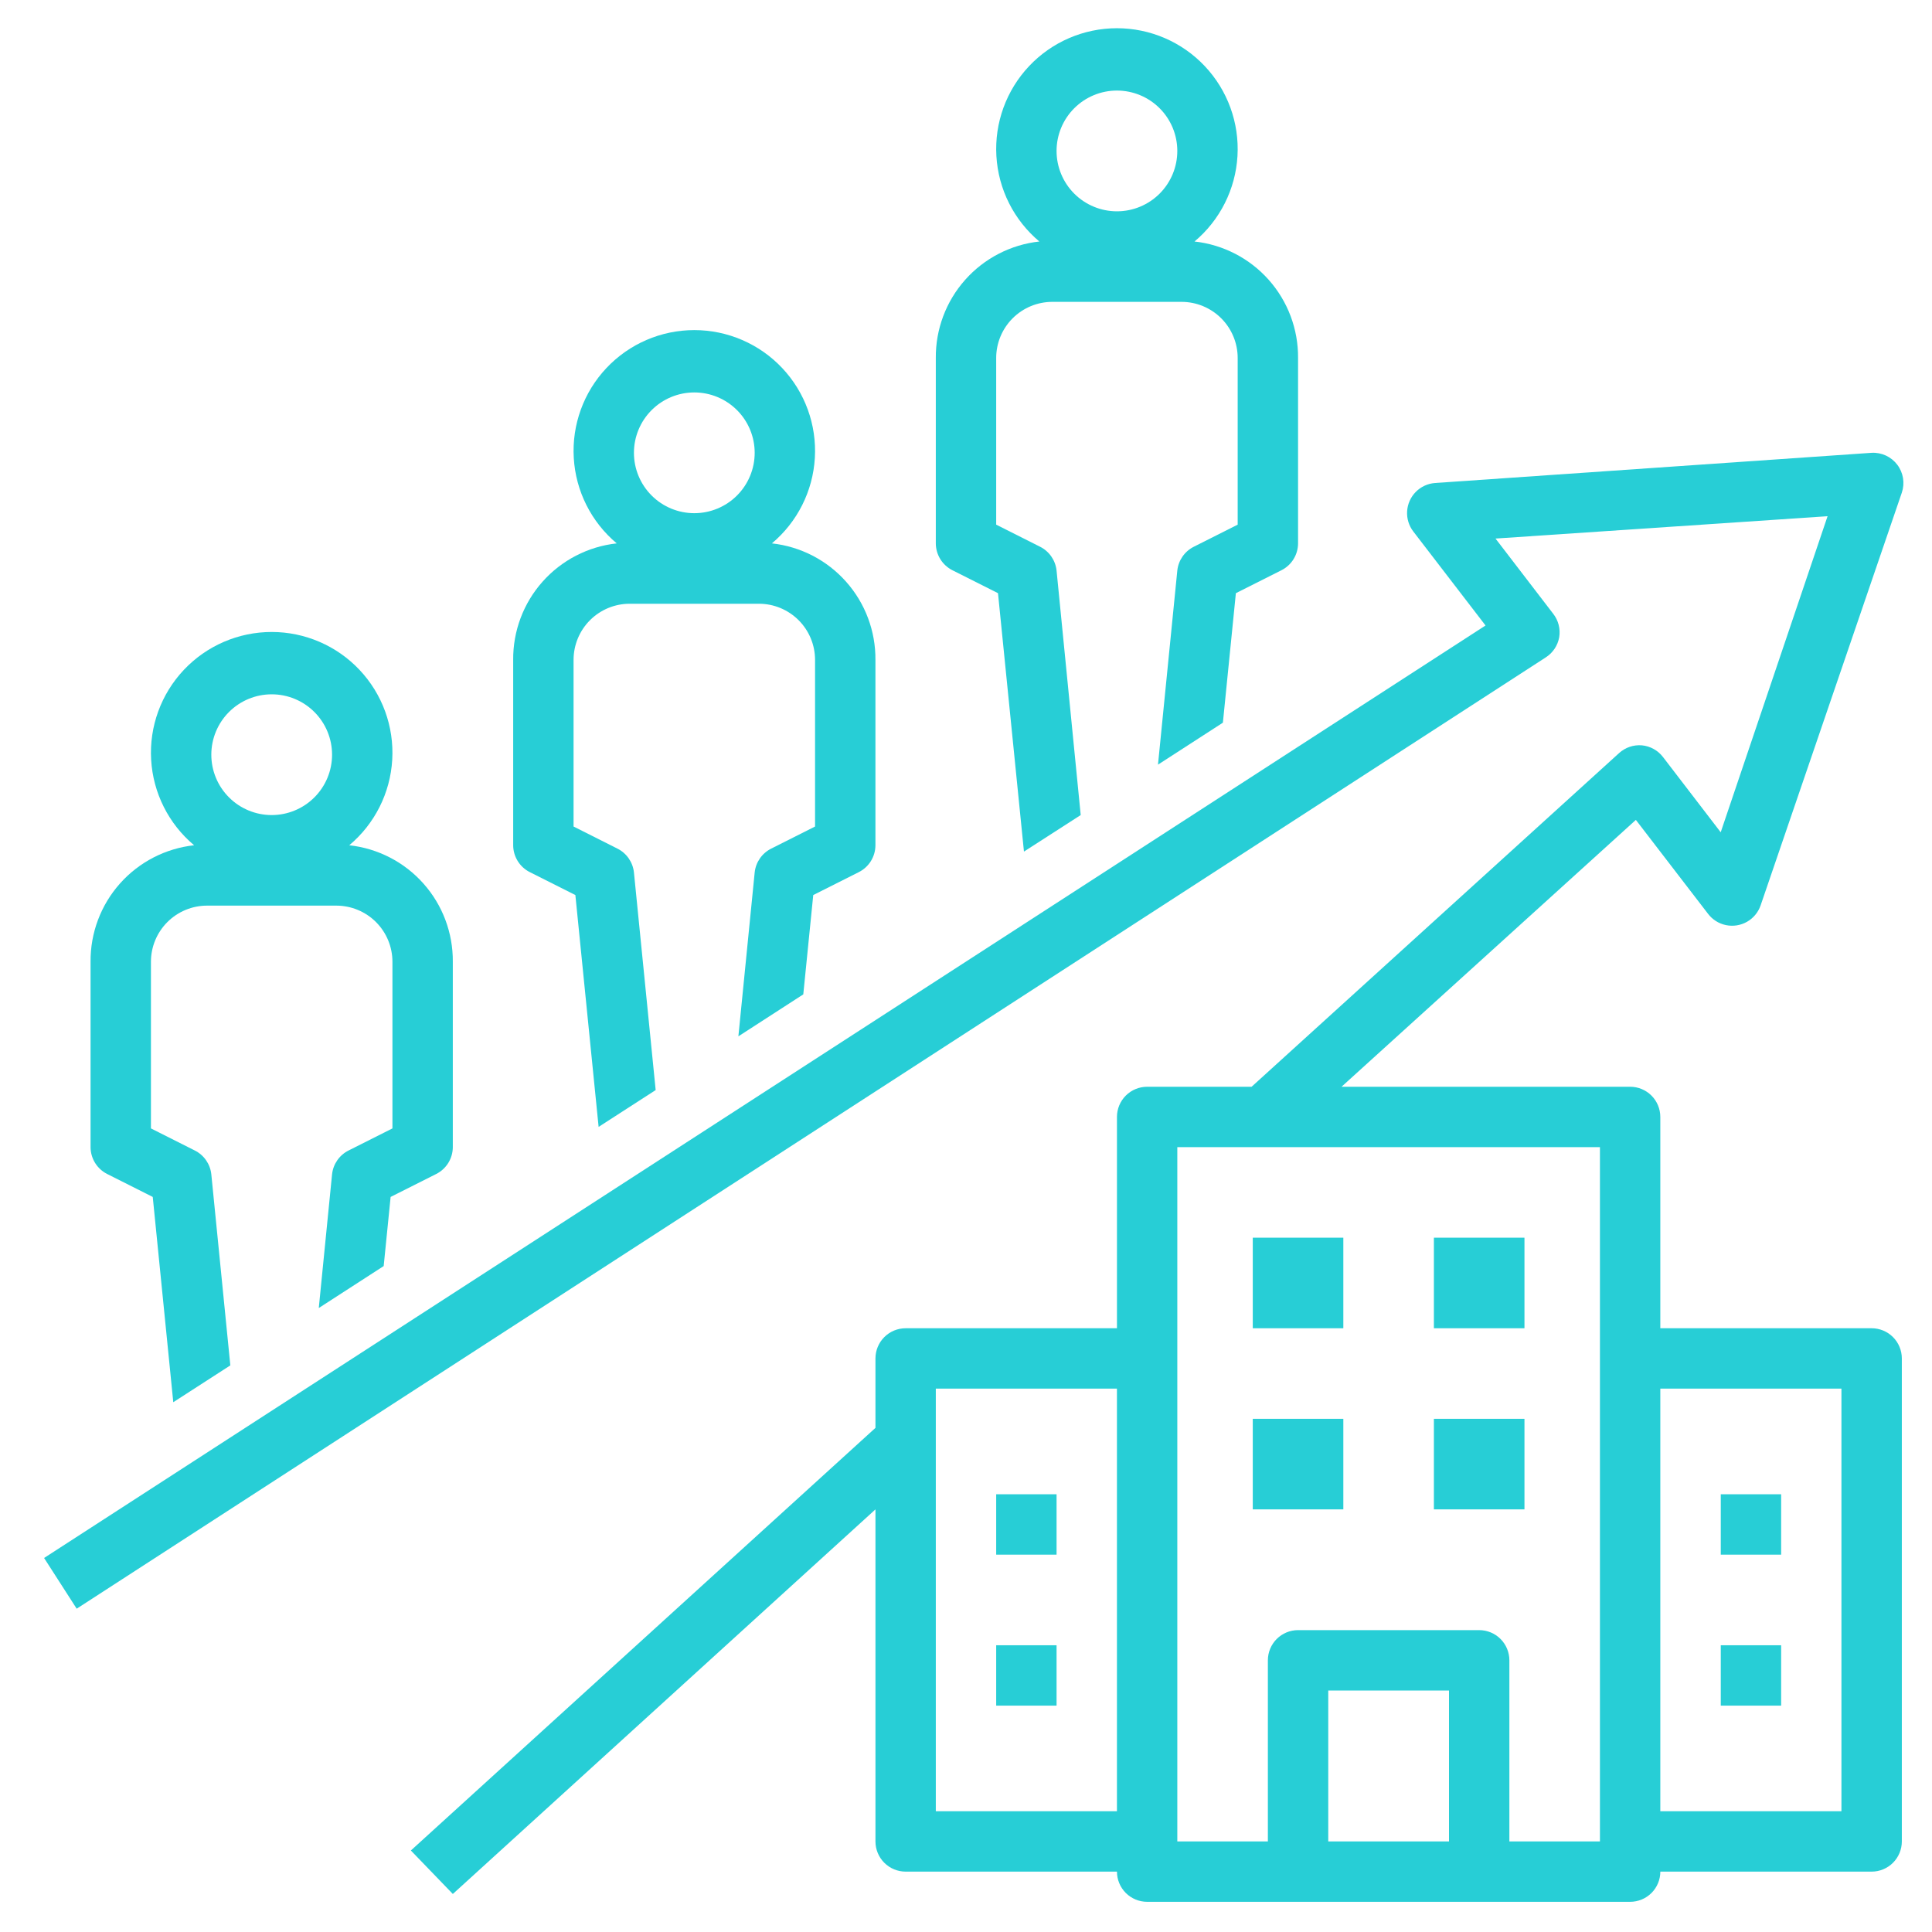
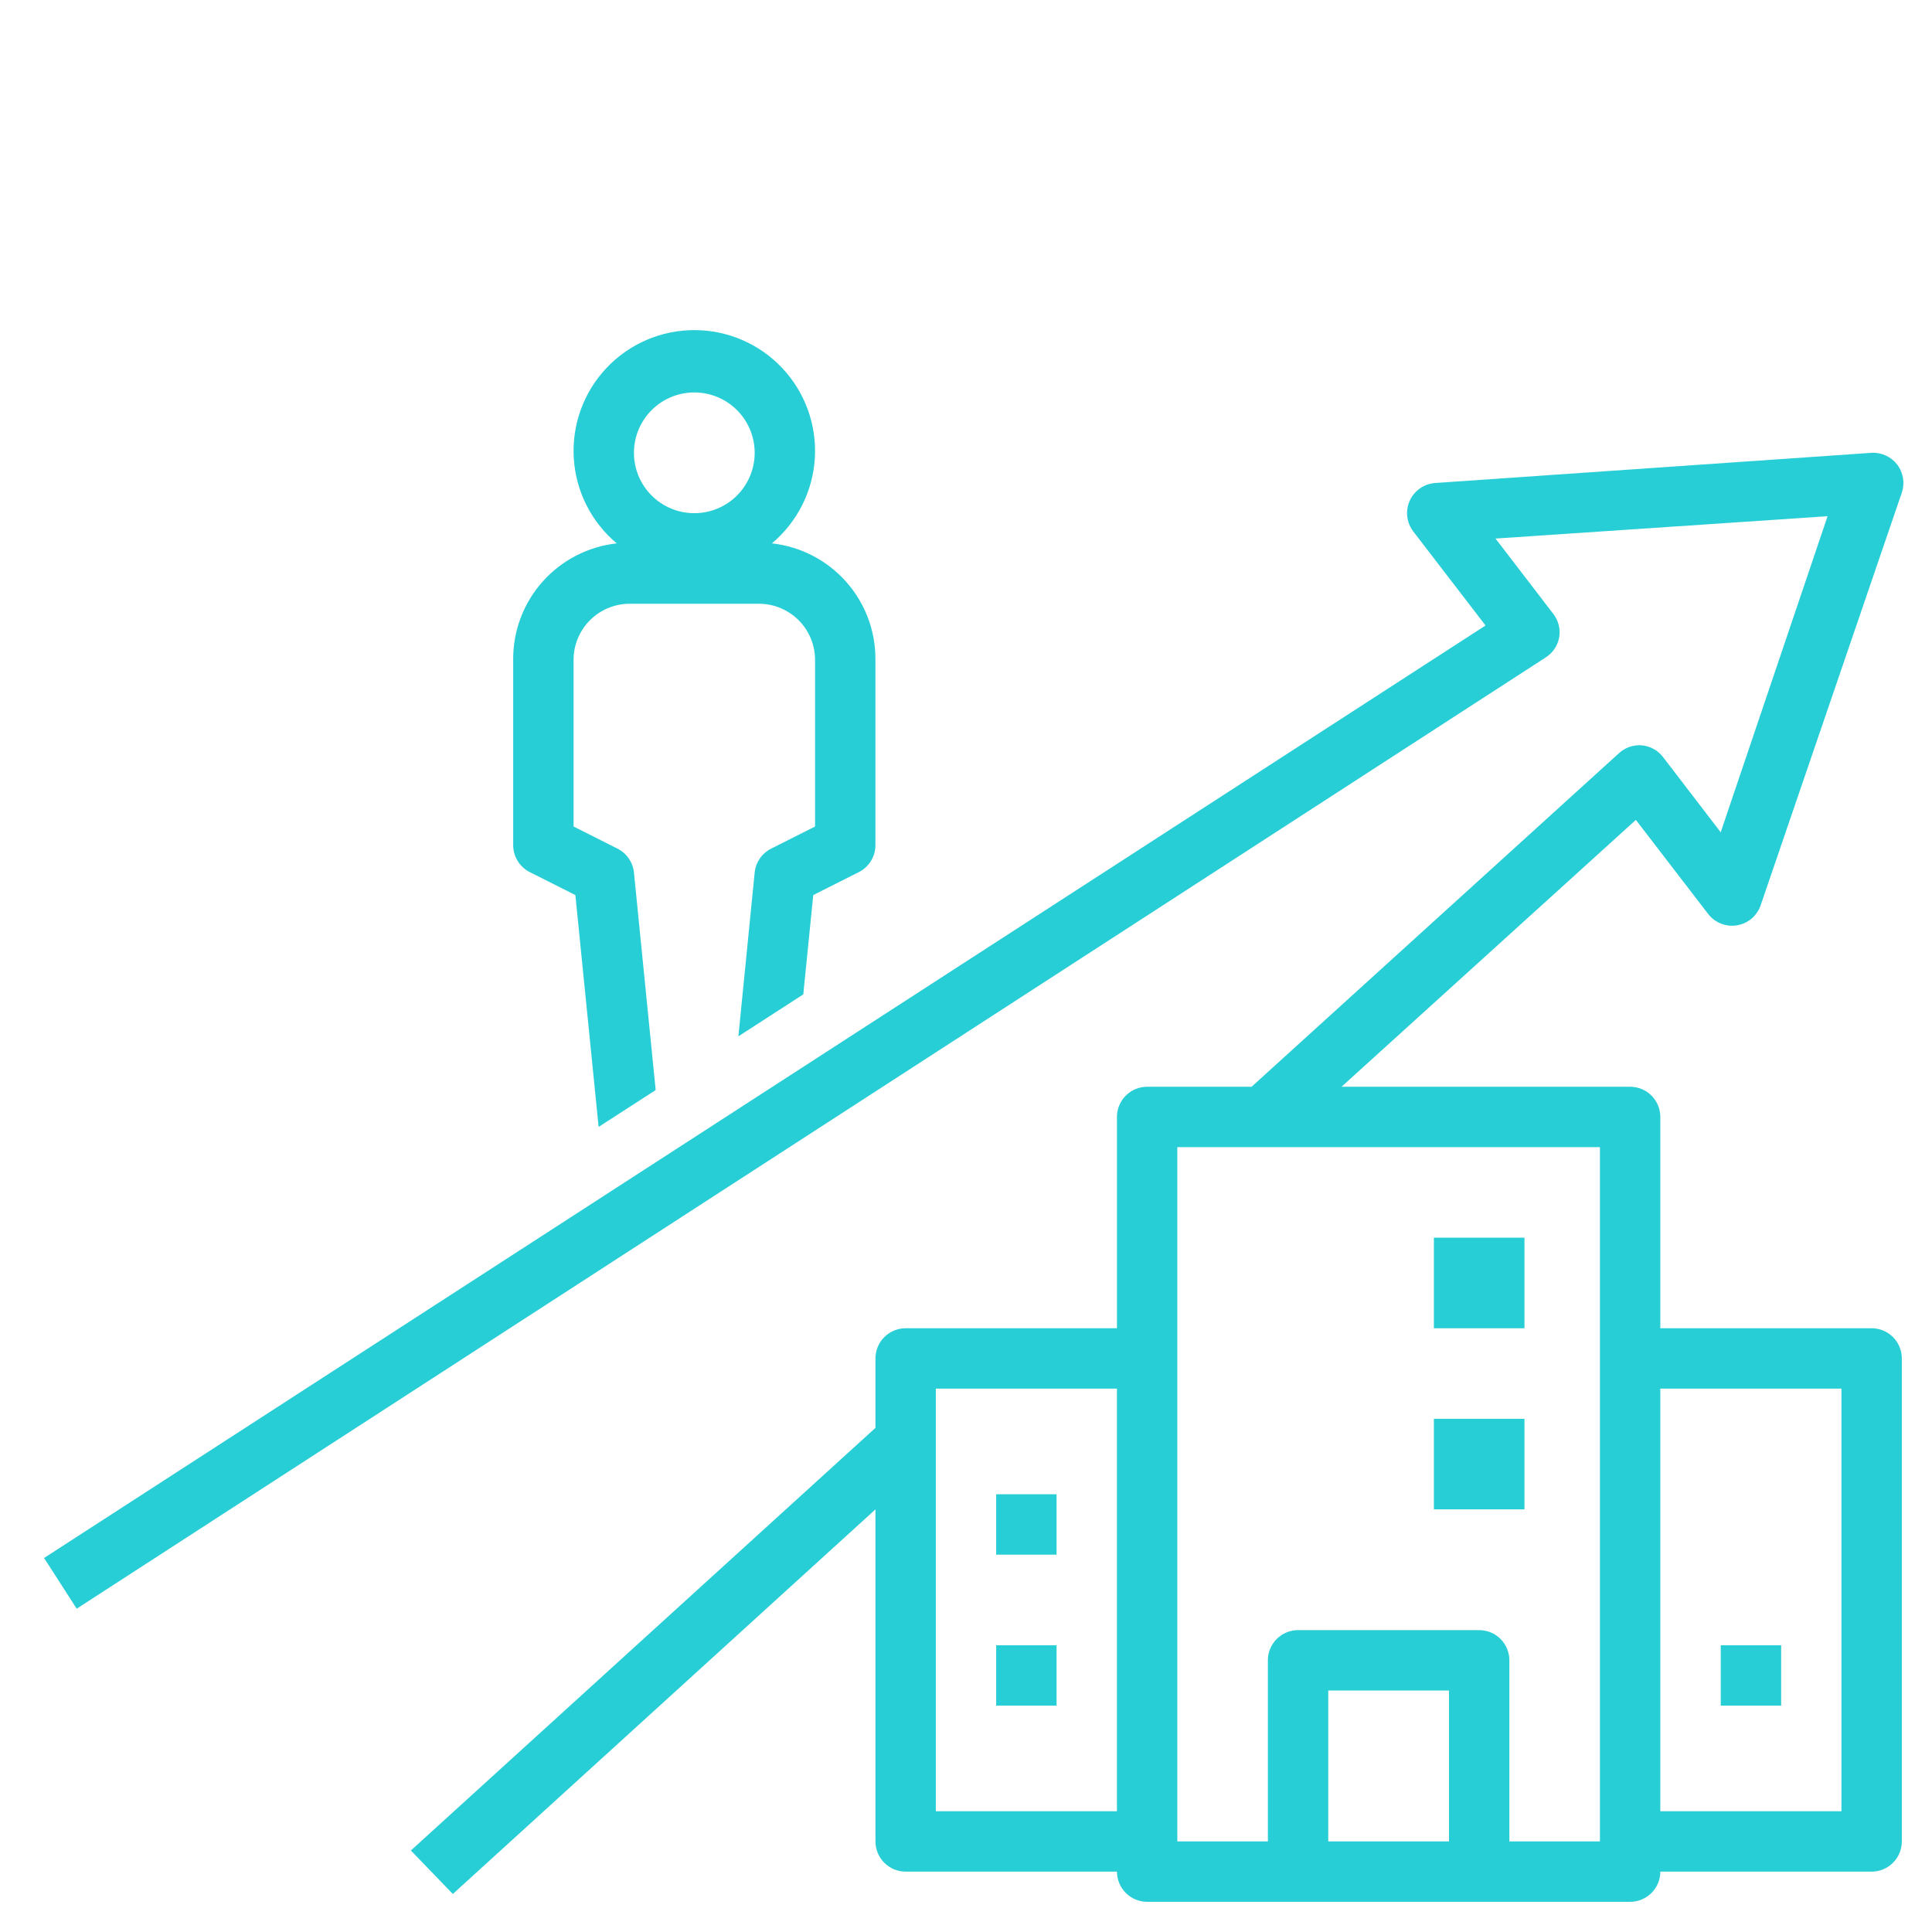
<svg xmlns="http://www.w3.org/2000/svg" width="1200pt" height="1200pt" version="1.1" viewBox="0 0 1200 1200">
-   <path d="m741.56 339.56c-5.742 2.848-9.633 8.438-10.312 14.812l-12 120.56 40.312-26.062 8.062-80.438 28.312-14.25c3.094-1.559 5.691-3.941 7.512-6.887 1.82-2.945 2.789-6.34 2.801-9.801v-115.12c0.152-17.887-6.34-35.195-18.223-48.566-11.883-13.375-28.309-21.859-46.09-23.809 15.824-13.27 25.48-32.477 26.684-53.094 1.207-20.613-6.141-40.816-20.312-55.84-14.168-15.023-33.906-23.539-54.559-23.539s-40.391 8.516-54.559 23.539c-14.172 15.023-21.52 35.227-20.312 55.84 1.203 20.617 10.859 39.824 26.684 53.094-17.781 1.949-34.207 10.434-46.09 23.809-11.883 13.371-18.375 30.68-18.223 48.566v115.12c0.012 3.461 0.98 6.856 2.801 9.801 1.82 2.945 4.418 5.328 7.512 6.887l28.312 14.25 16.125 160.5 35.25-22.688-15-151.88c-0.68-6.375-4.57-11.965-10.312-14.812l-27.188-13.688v-103.5c0-9.25 3.676-18.121 10.215-24.66 6.539-6.539 15.41-10.215 24.66-10.215h80.25c9.25 0 18.121 3.676 24.66 10.215 6.539 6.539 10.215 15.41 10.215 24.66v103.5zm-47.812-208.31c-9.945 0-19.484-3.949-26.516-10.984-7.035-7.031-10.984-16.57-10.984-26.516s3.949-19.484 10.984-26.516c7.031-7.035 16.57-10.984 26.516-10.984s19.484 3.949 26.516 10.984c7.035 7.031 10.984 16.57 10.984 26.516s-3.949 19.484-10.984 26.516c-7.031 7.035-16.57 10.984-26.516 10.984z" fill="#27ced6" />
  <path d="m479.06 527.06c-5.742 2.848-9.633 8.438-10.312 14.812l-10.125 101.81 40.312-26.062 6.188-61.688 28.312-14.25c3.094-1.559 5.691-3.941 7.512-6.887 1.82-2.945 2.789-6.34 2.801-9.801v-115.12c0.152-17.887-6.34-35.195-18.223-48.566-11.883-13.375-28.309-21.859-46.09-23.809 15.824-13.27 25.48-32.477 26.684-53.094 1.207-20.613-6.141-40.816-20.312-55.84-14.168-15.023-33.906-23.539-54.559-23.539s-40.391 8.516-54.559 23.539c-14.172 15.023-21.52 35.227-20.312 55.84 1.203 20.617 10.859 39.824 26.684 53.094-17.781 1.949-34.207 10.434-46.09 23.809-11.883 13.371-18.375 30.68-18.223 48.566v115.12c0.012 3.461 0.98 6.856 2.801 9.801 1.82 2.945 4.418 5.328 7.512 6.887l28.312 14.25 14.438 144 35.438-22.875-13.5-135.19c-0.68-6.375-4.57-11.965-10.312-14.812l-27.188-13.688v-103.5c0-9.25 3.676-18.121 10.215-24.66 6.539-6.539 15.41-10.215 24.66-10.215h80.25c9.25 0 18.121 3.676 24.66 10.215 6.539 6.539 10.215 15.41 10.215 24.66v103.5zm-47.812-208.31c-9.945 0-19.484-3.949-26.516-10.984-7.035-7.031-10.984-16.57-10.984-26.516s3.949-19.484 10.984-26.516c7.031-7.035 16.57-10.984 26.516-10.984s19.484 3.949 26.516 10.984c7.035 7.031 10.984 16.57 10.984 26.516s-3.949 19.484-10.984 26.516c-7.031 7.035-16.57 10.984-26.516 10.984z" fill="#27ced6" />
-   <path d="m66.562 729.19 28.312 14.25 12.75 127.5 35.438-22.875-11.812-118.69c-0.68-6.375-4.57-11.965-10.312-14.812l-27.188-13.688v-103.5c0-9.25 3.676-18.121 10.215-24.66 6.539-6.539 15.41-10.215 24.66-10.215h80.25c9.25 0 18.121 3.676 24.66 10.215 6.539 6.539 10.215 15.41 10.215 24.66v103.5l-27.188 13.688c-5.742 2.848-9.633 8.438-10.312 14.812l-8.25 83.062 40.312-26.062 4.312-42.938 28.312-14.25c3.094-1.559 5.691-3.941 7.512-6.887 1.82-2.945 2.789-6.34 2.801-9.801v-115.12c0.152-17.887-6.34-35.195-18.223-48.566-11.883-13.375-28.309-21.859-46.09-23.809 15.824-13.27 25.48-32.477 26.684-53.094 1.207-20.613-6.141-40.816-20.312-55.84-14.168-15.023-33.906-23.539-54.559-23.539s-40.391 8.516-54.559 23.539c-14.172 15.023-21.52 35.227-20.312 55.84 1.203 20.617 10.859 39.824 26.684 53.094-17.781 1.949-34.207 10.434-46.09 23.809-11.883 13.371-18.375 30.68-18.223 48.566v115.12c0.012 3.461 0.98 6.856 2.801 9.801 1.82 2.945 4.418 5.328 7.512 6.887zm102.19-297.94c9.945 0 19.484 3.949 26.516 10.984 7.035 7.031 10.984 16.57 10.984 26.516s-3.949 19.484-10.984 26.516c-7.031 7.035-16.57 10.984-26.516 10.984s-19.484-3.949-26.516-10.984c-7.035-7.031-10.984-16.57-10.984-26.516s3.949-19.484 10.984-26.516c7.031-7.035 16.57-10.984 26.516-10.984z" fill="#27ced6" />
-   <path d="m778.12 768.75h56.25v56.25h-56.25z" fill="#27ced6" />
  <path d="m890.62 768.75h56.25v56.25h-56.25z" fill="#27ced6" />
-   <path d="m778.12 881.25h56.25v56.25h-56.25z" fill="#27ced6" />
  <path d="m890.62 881.25h56.25v56.25h-56.25z" fill="#27ced6" />
  <path d="m618.75 928.12h37.5v37.5h-37.5z" fill="#27ced6" />
  <path d="m618.75 1021.9h37.5v37.5h-37.5z" fill="#27ced6" />
  <path d="m1162.5 825h-131.25v-131.25c0-4.973-1.977-9.742-5.492-13.258-3.516-3.516-8.285-5.492-13.258-5.492h-179.25l182.81-165.75 44.812 58.312c2.738 3.617 6.691 6.117 11.133 7.039 4.441 0.926 9.066 0.207 13.016-2.019 3.953-2.223 6.965-5.809 8.477-10.082l87.75-256.5c2-5.891 0.945-12.391-2.809-17.348-3.758-4.961-9.73-7.734-15.941-7.402l-271.12 18.75c-4.535 0.32-8.801 2.277-12.004 5.512-3.199 3.231-5.113 7.516-5.391 12.055-0.273 4.539 1.109 9.027 3.894 12.621l44.812 58.312-895.31 579.19 20.25 31.5 912.38-590.81c4.453-2.816 7.516-7.375 8.438-12.562 0.855-5.184-0.504-10.492-3.75-14.625l-35.812-46.688 206.25-13.875-66.375 196.31-35.812-46.688c-3.164-4.16-7.922-6.812-13.125-7.312-5.223-0.438-10.391 1.328-14.25 4.875l-228.19 207.19h-64.875c-4.973 0-9.742 1.977-13.258 5.492-3.516 3.516-5.492 8.285-5.492 13.258v131.25h-131.25c-4.973 0-9.742 1.977-13.258 5.492-3.516 3.516-5.492 8.285-5.492 13.258v43.125l-288.56 262.5 26.062 27 262.5-238.88v206.25c0 4.973 1.977 9.742 5.492 13.258 3.516 3.516 8.285 5.492 13.258 5.492h131.25c0 4.973 1.977 9.742 5.492 13.258 3.516 3.516 8.285 5.492 13.258 5.492h300c4.973 0 9.742-1.977 13.258-5.492 3.516-3.516 5.492-8.285 5.492-13.258h131.25c4.973 0 9.742-1.977 13.258-5.492 3.516-3.516 5.492-8.285 5.492-13.258v-300c0-4.973-1.977-9.742-5.492-13.258-3.516-3.516-8.285-5.492-13.258-5.492zm-468.75 300h-112.5v-262.5h112.5zm206.25 18.75h-75v-93.75h75zm93.75 0h-56.25v-112.5c0-4.973-1.977-9.742-5.492-13.258-3.516-3.516-8.285-5.492-13.258-5.492h-112.5c-4.973 0-9.742 1.977-13.258 5.492-3.516 3.516-5.492 8.285-5.492 13.258v112.5h-56.25v-431.25h262.5zm150-18.75h-112.5v-262.5h112.5z" fill="#27ced6" />
-   <path d="m1068.8 928.12h37.5v37.5h-37.5z" fill="#27ced6" />
  <path d="m1068.8 1021.9h37.5v37.5h-37.5z" fill="#27ced6" />
</svg>